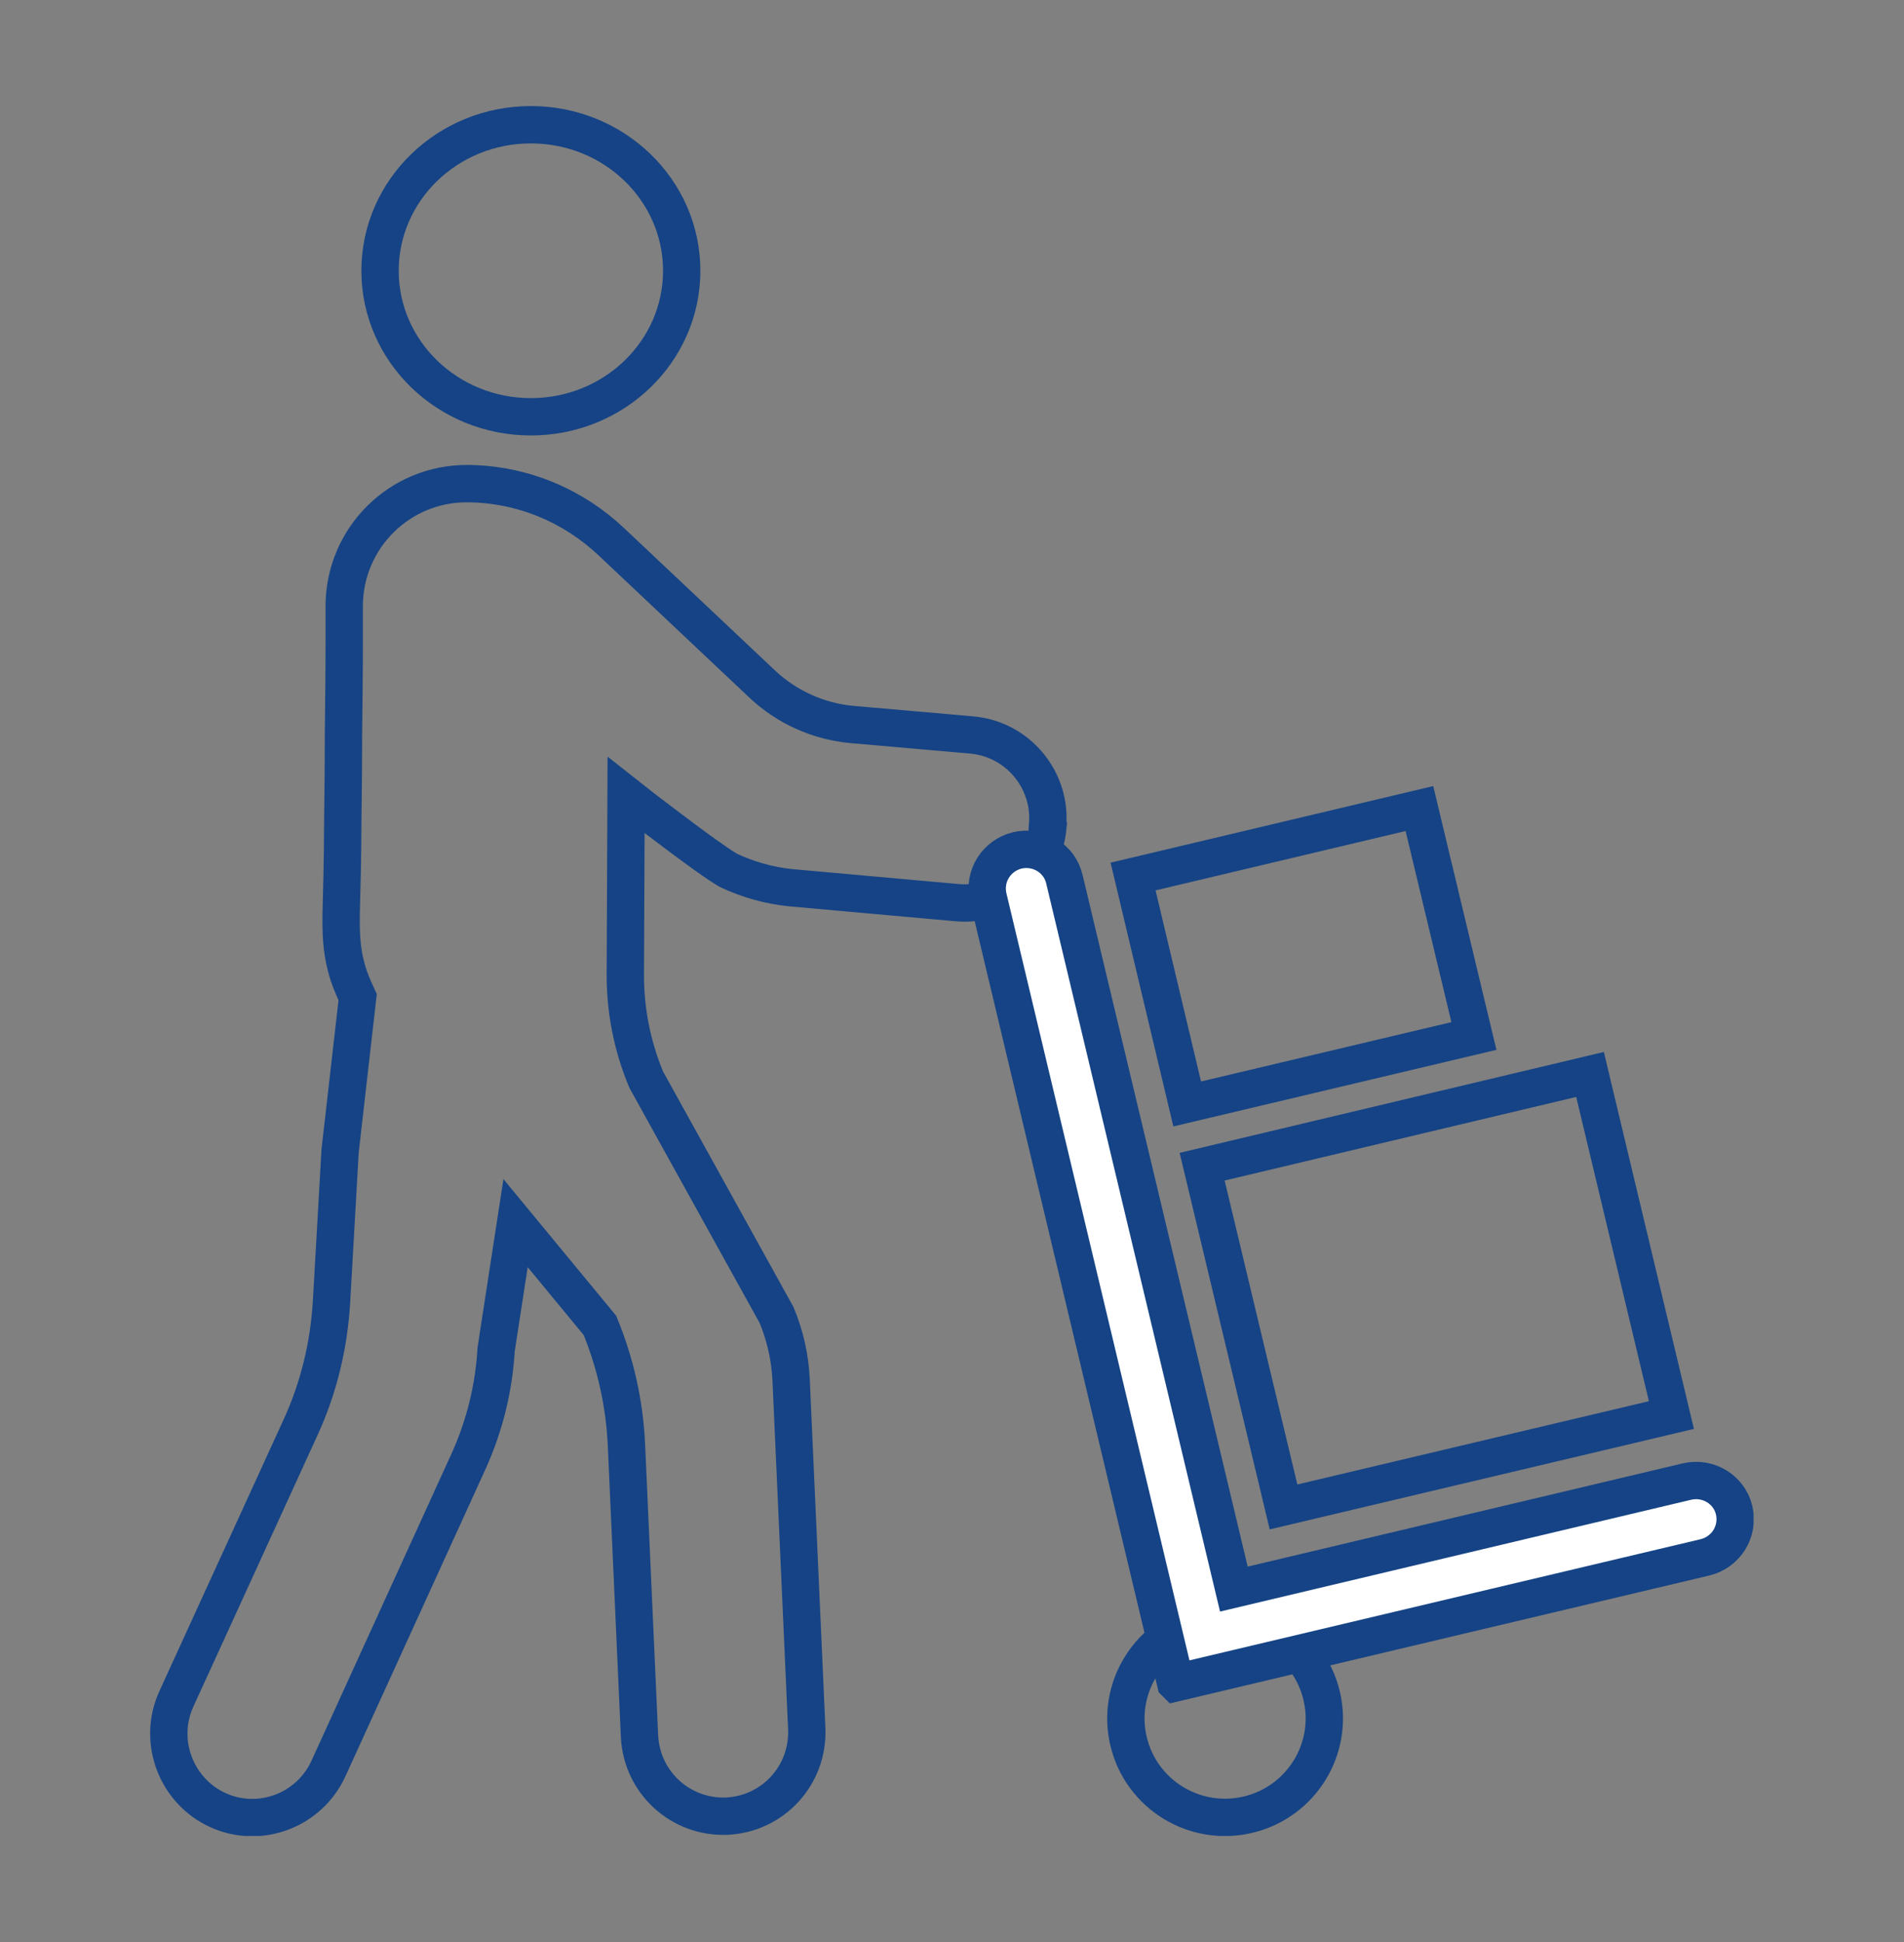
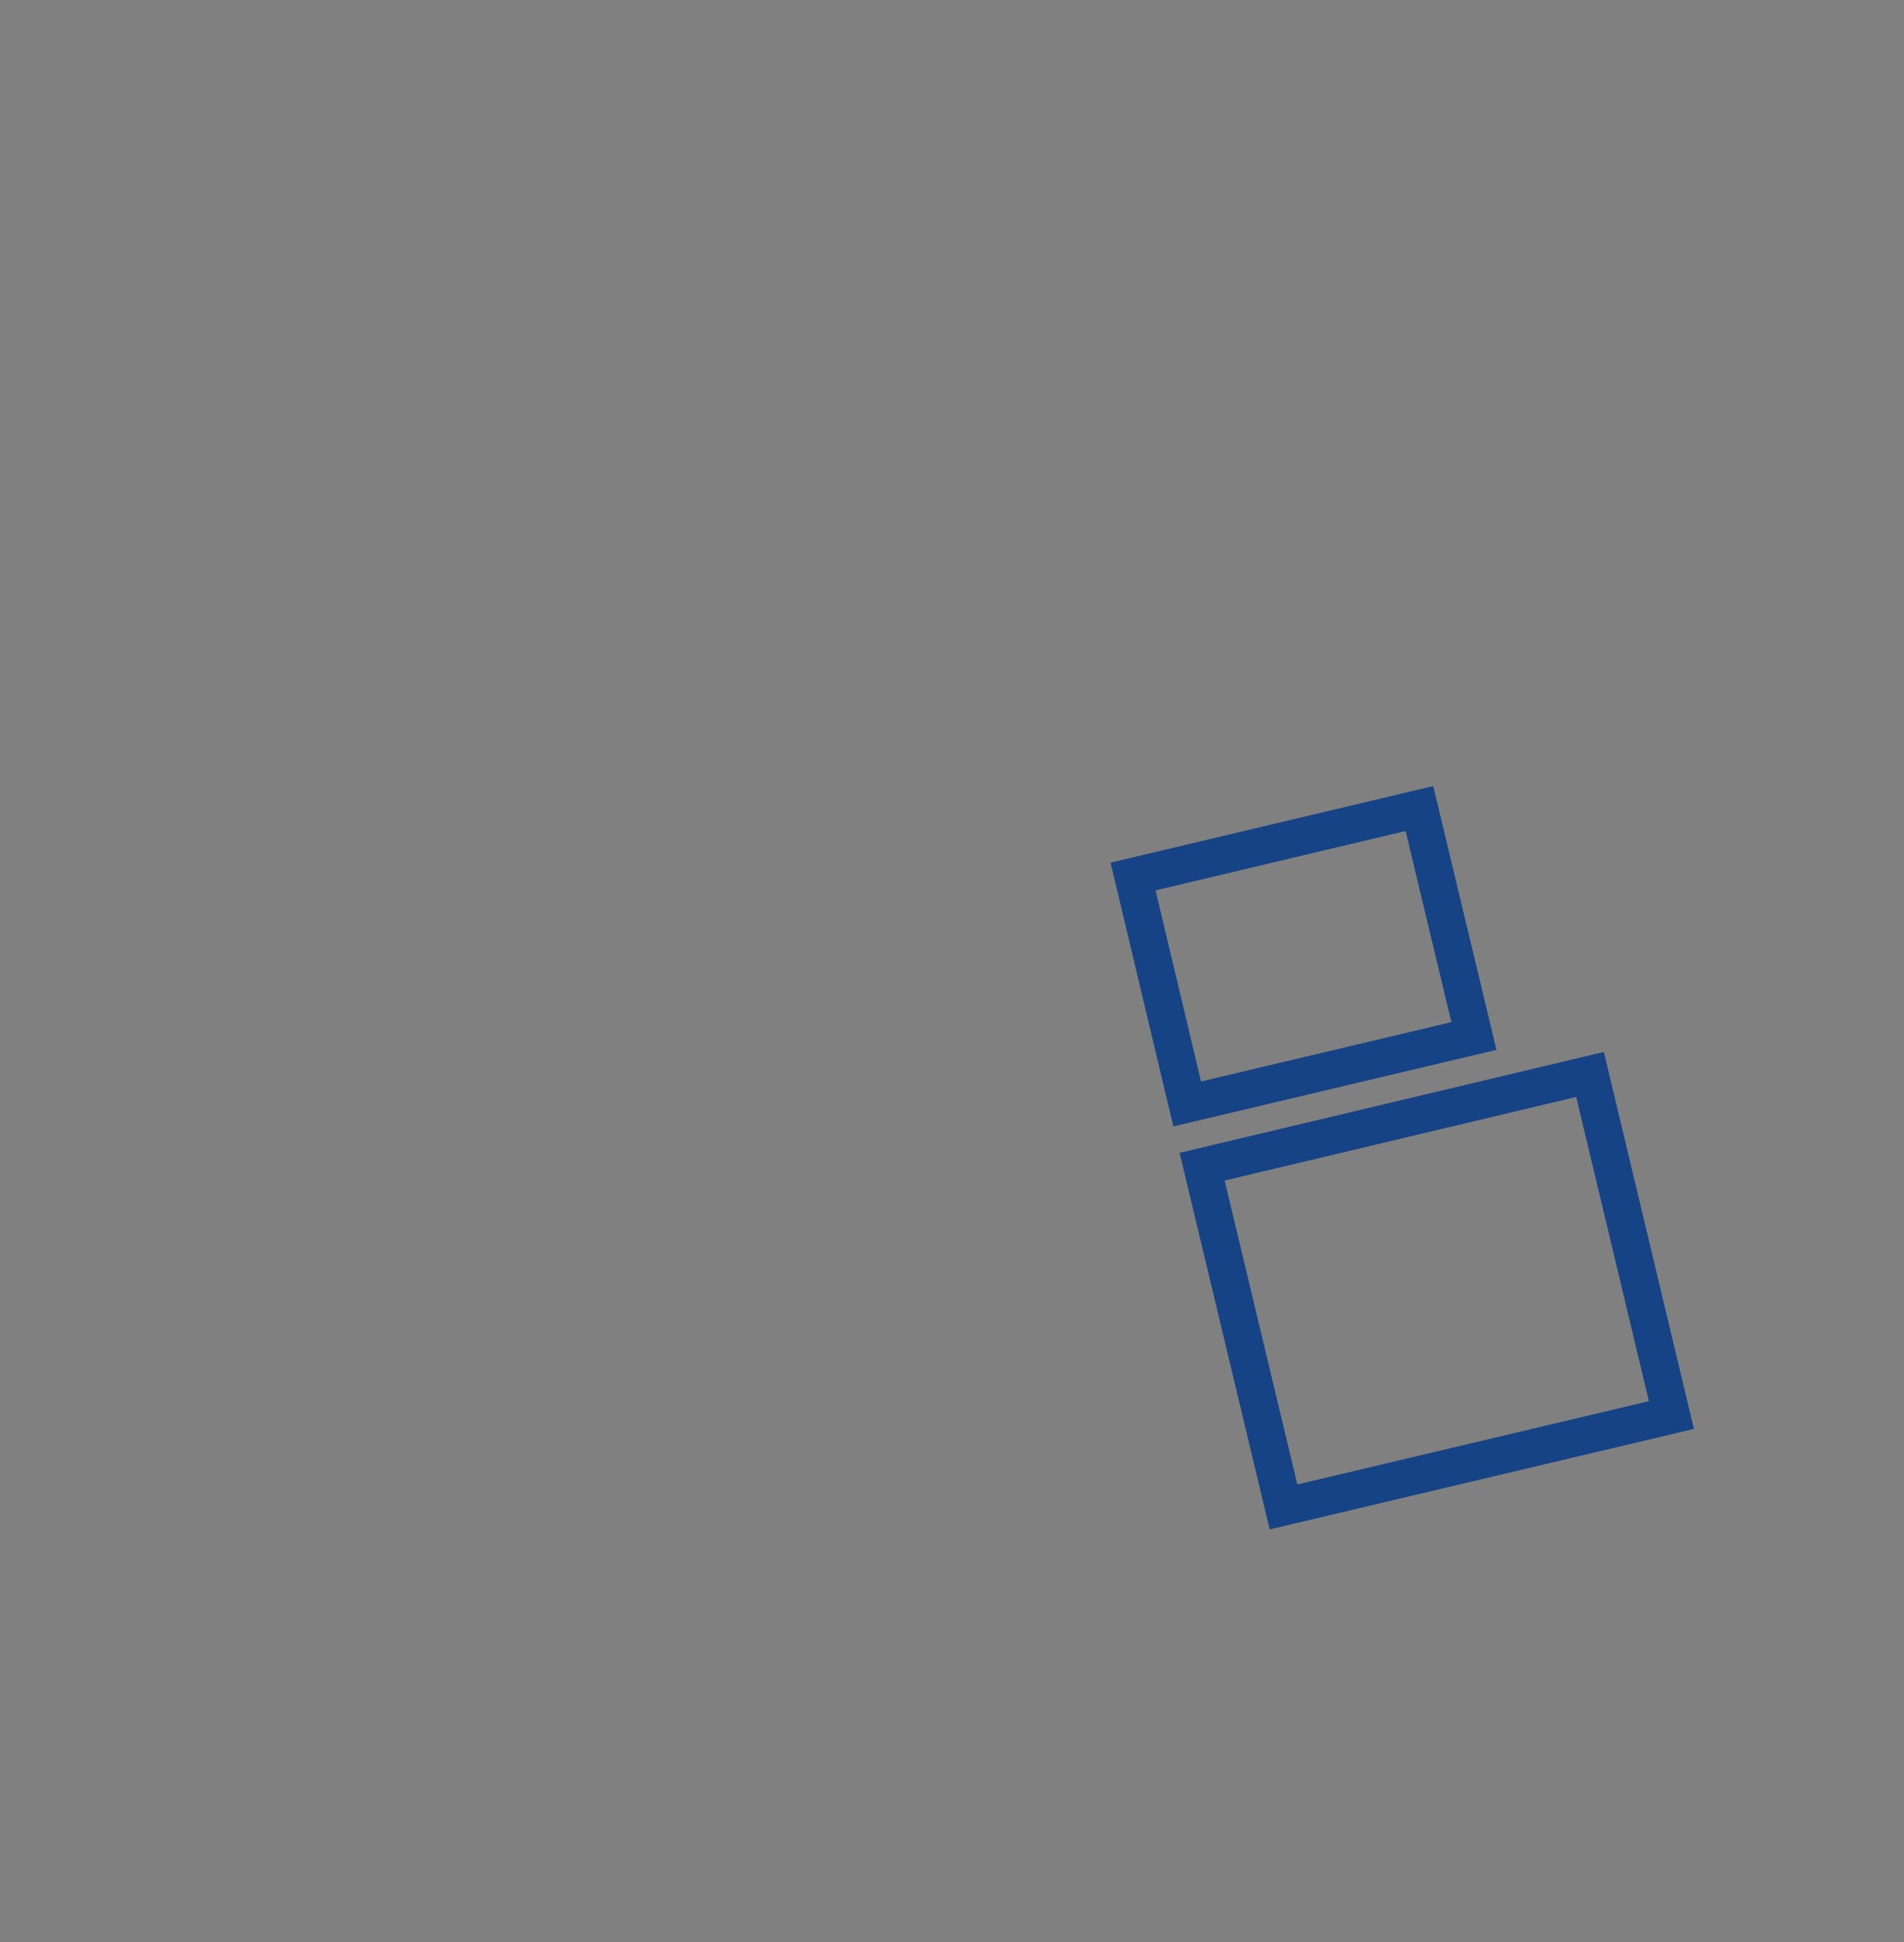
<svg xmlns="http://www.w3.org/2000/svg" id="Capa_1" viewBox="0 0 51 52">
  <rect x="0" y="0" width="51" height="52" fill="#808080" stroke="none" />
  <defs>
    <style>.cls-1,.cls-2,.cls-3,.cls-4{fill:none;}.cls-2{clip-path:url(#clippath-1);}.cls-5{fill:#fff;}.cls-3{stroke:#154385;stroke-miterlimit:10;}.cls-4{clip-path:url(#clippath);}</style>
    <clipPath id="clippath">
-       <rect class="cls-1" x="4.02" y="2.84" width="42.95" height="46.32" />
-     </clipPath>
+       </clipPath>
    <clipPath id="clippath-1">
-       <rect class="cls-1" x="4.02" y="2.84" width="42.95" height="46.32" />
-     </clipPath>
+       </clipPath>
  </defs>
  <g class="cls-4">
    <ellipse class="cls-3" cx="14.22" cy="7.25" rx="4.04" ry="3.91" />
  </g>
  <polygon class="cls-3" points="34.38 40.35 44.77 37.89 42.59 28.77 32.2 31.24 34.38 40.35" />
  <polygon class="cls-3" points="31.8 29.56 39.48 27.74 38.02 21.65 30.35 23.47 31.8 29.56" />
  <g class="cls-2">
-     <path class="cls-3" d="m35.4,45.4c.34,1.42-.54,2.85-1.97,3.19-1.43.34-2.86-.54-3.2-1.96s.54-2.85,1.97-3.19c1.43-.34,2.86.54,3.2,1.96Z" />
+     <path class="cls-3" d="m35.4,45.4c.34,1.42-.54,2.85-1.97,3.19-1.43.34-2.86-.54-3.2-1.96s.54-2.85,1.97-3.19c1.43-.34,2.86.54,3.2,1.96" />
    <path class="cls-3" d="m28.06,22.11c.11-1.23-.8-2.32-2.03-2.43l-3.2-.28c-.9-.08-1.75-.46-2.41-1.08l-4.03-3.8c-1.01-.96-2.37-1.56-3.87-1.57h0c-1.81-.01-3.28,1.44-3.3,3.25,0,.34,0,.69,0,1.03,0,.81-.01,1.63-.02,2.44,0,.82-.01,1.64-.02,2.47,0,.75-.02,1.51-.04,2.27-.01.49,0,.99.13,1.47.07.29.19.56.31.82l-.47,4.12-.23,4.04c-.07,1.16-.34,2.29-.82,3.34l-3.34,7.3c-.51,1.13,0,2.46,1.12,2.97,1.13.51,2.45,0,2.96-1.12l3.75-8.22c.43-.95.68-1.96.74-3l.52-3.38c1.05,1.27,2.26,2.74,2.26,2.74.42,1.02.66,2.1.71,3.2l.35,7.8c.06,1.24,1.1,2.19,2.34,2.14,1.24-.06,2.19-1.1,2.14-2.34l-.42-9.36c-.03-.59-.16-1.17-.39-1.72l-3.49-6.3c-.38-.91-.57-1.88-.56-2.87l.02-4.75c.53.42,1.36,1.04,1.36,1.04,0,0,.95.72,1.37.97.53.25,1.09.41,1.68.47l4.46.4c1.23.11,2.32-.8,2.43-2.04Z" />
    <path class="cls-5" d="m31.49,45.06l-5.02-21.03c-.13-.56.21-1.12.78-1.26.56-.13,1.13.21,1.26.77l4.54,19.01,12.14-2.88c.56-.13,1.13.21,1.26.77.13.56-.21,1.12-.78,1.26l-14.18,3.36Z" />
-     <path class="cls-3" d="m31.49,45.06l-5.02-21.03c-.13-.56.21-1.12.78-1.26.56-.13,1.13.21,1.26.77l4.54,19.01,12.14-2.88c.56-.13,1.13.21,1.26.77.13.56-.21,1.12-.78,1.26l-14.18,3.36Z" />
  </g>
</svg>